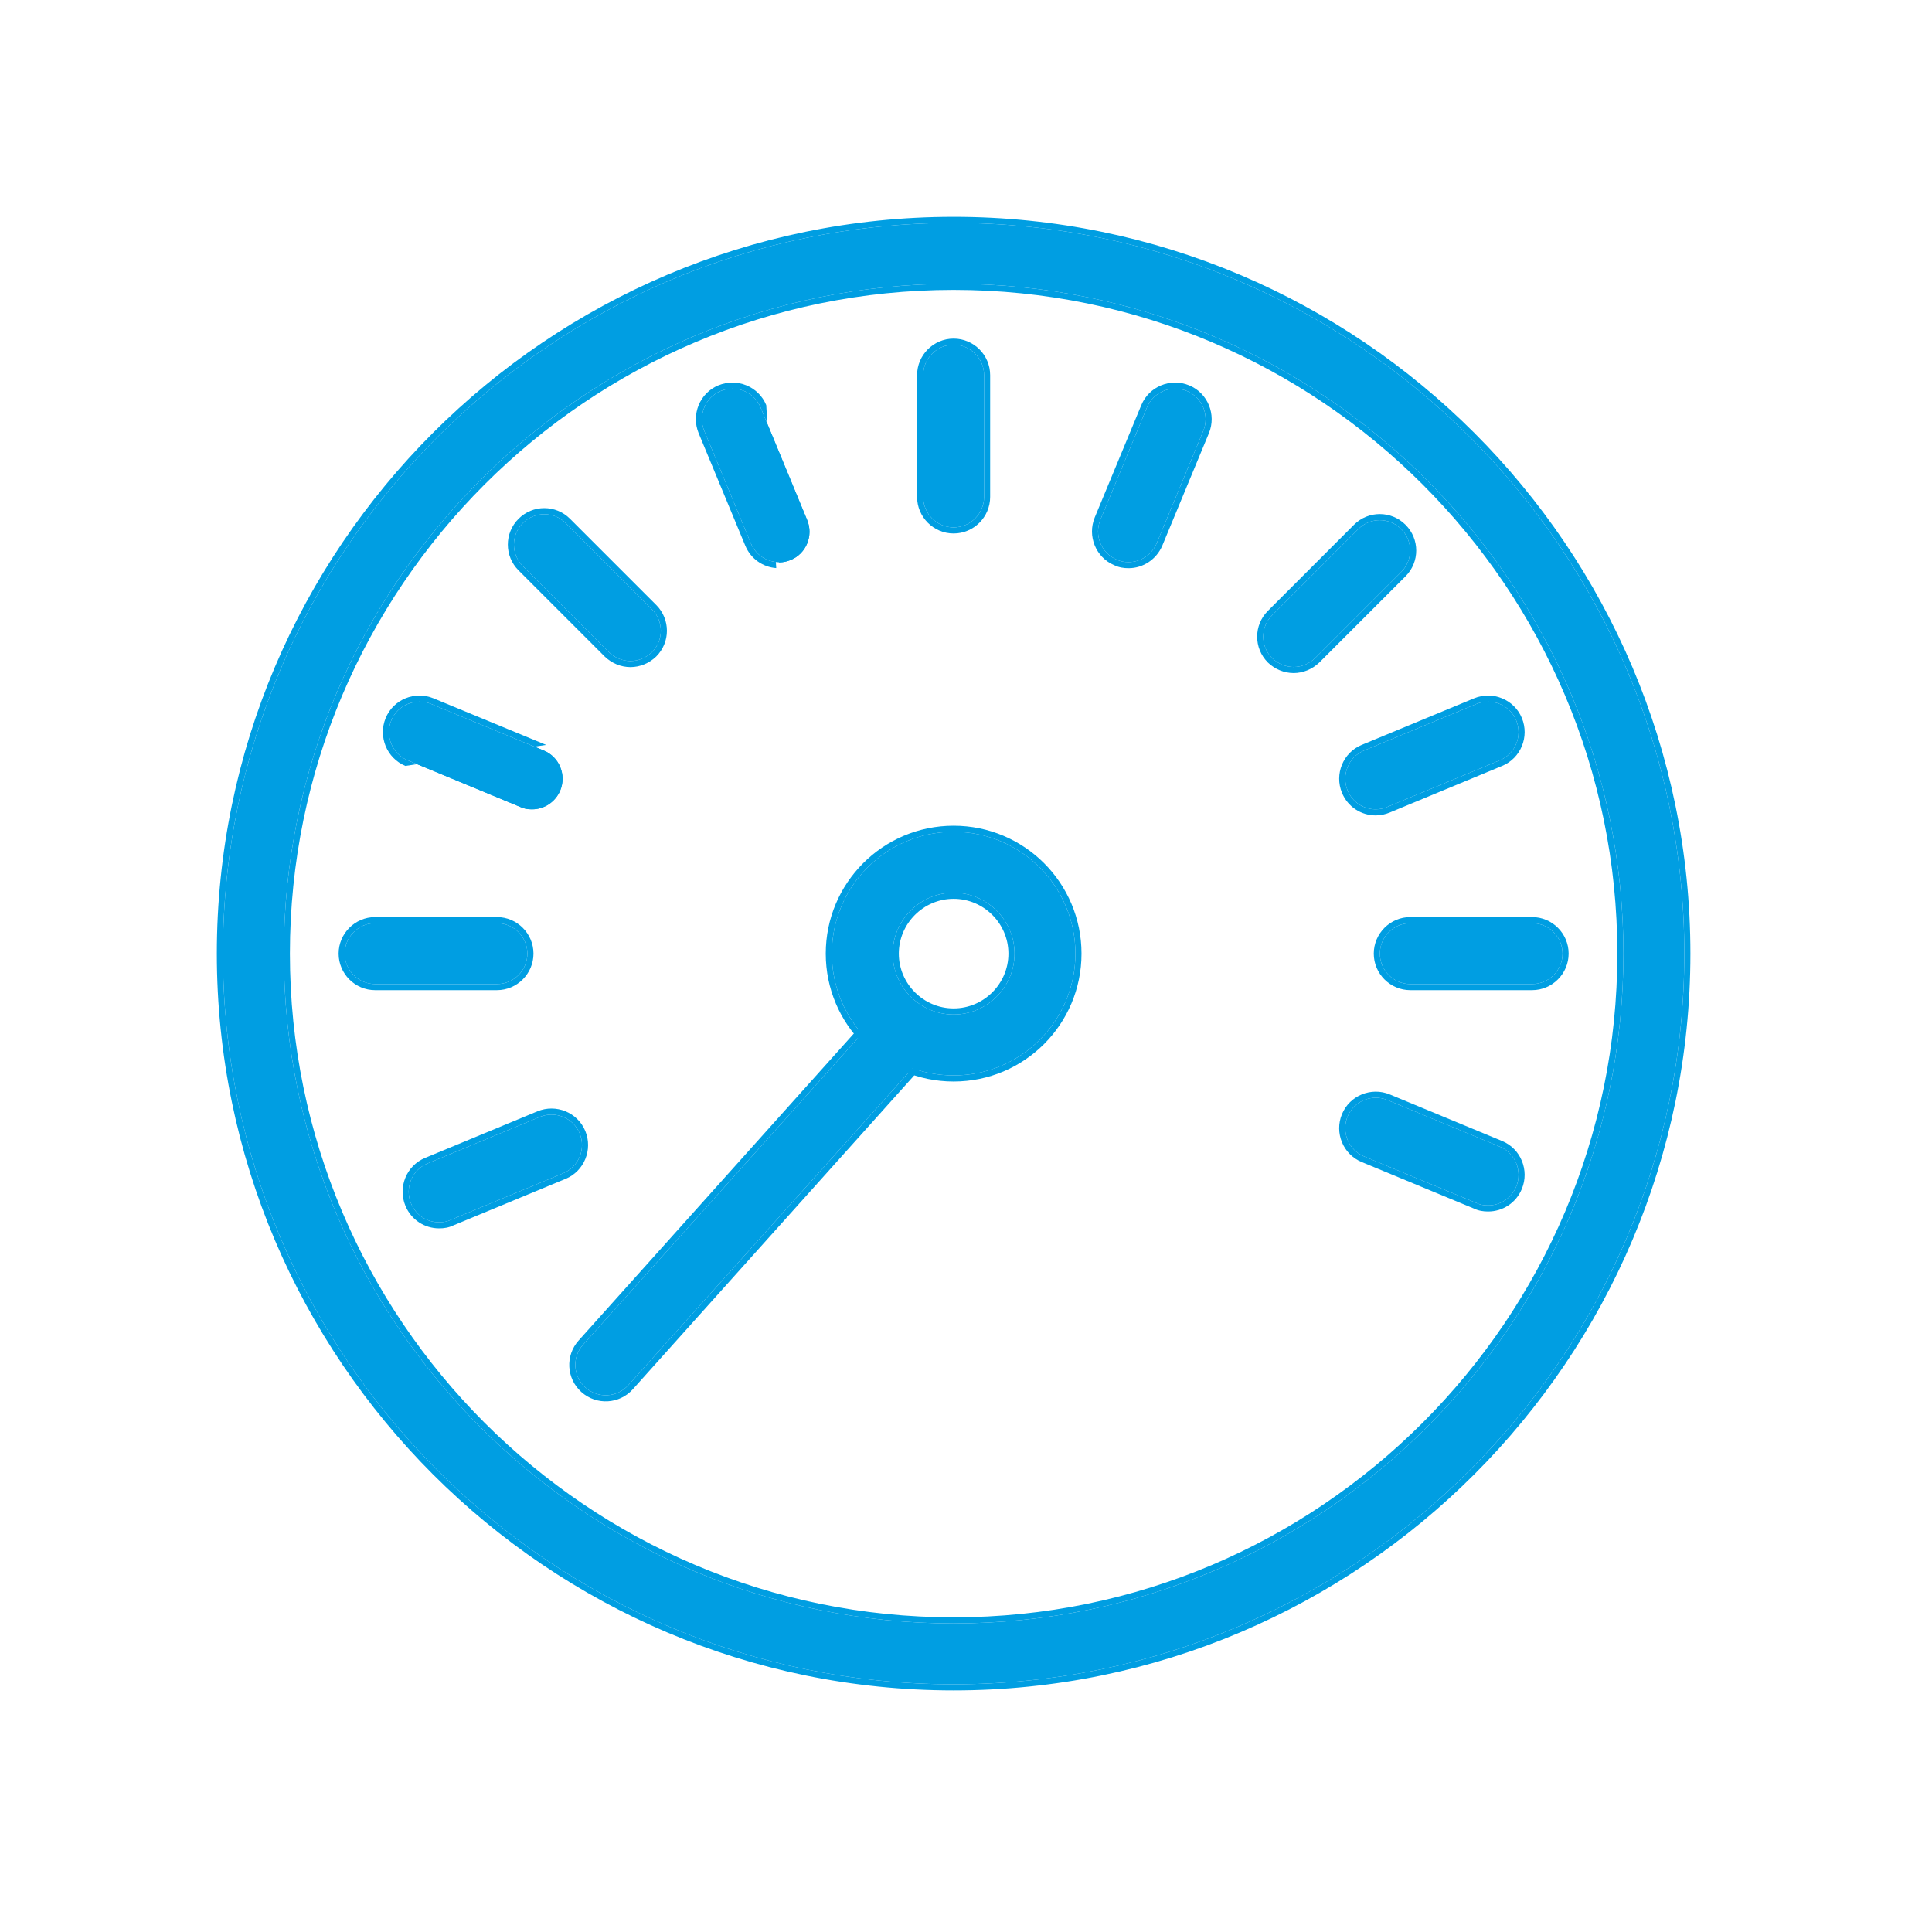
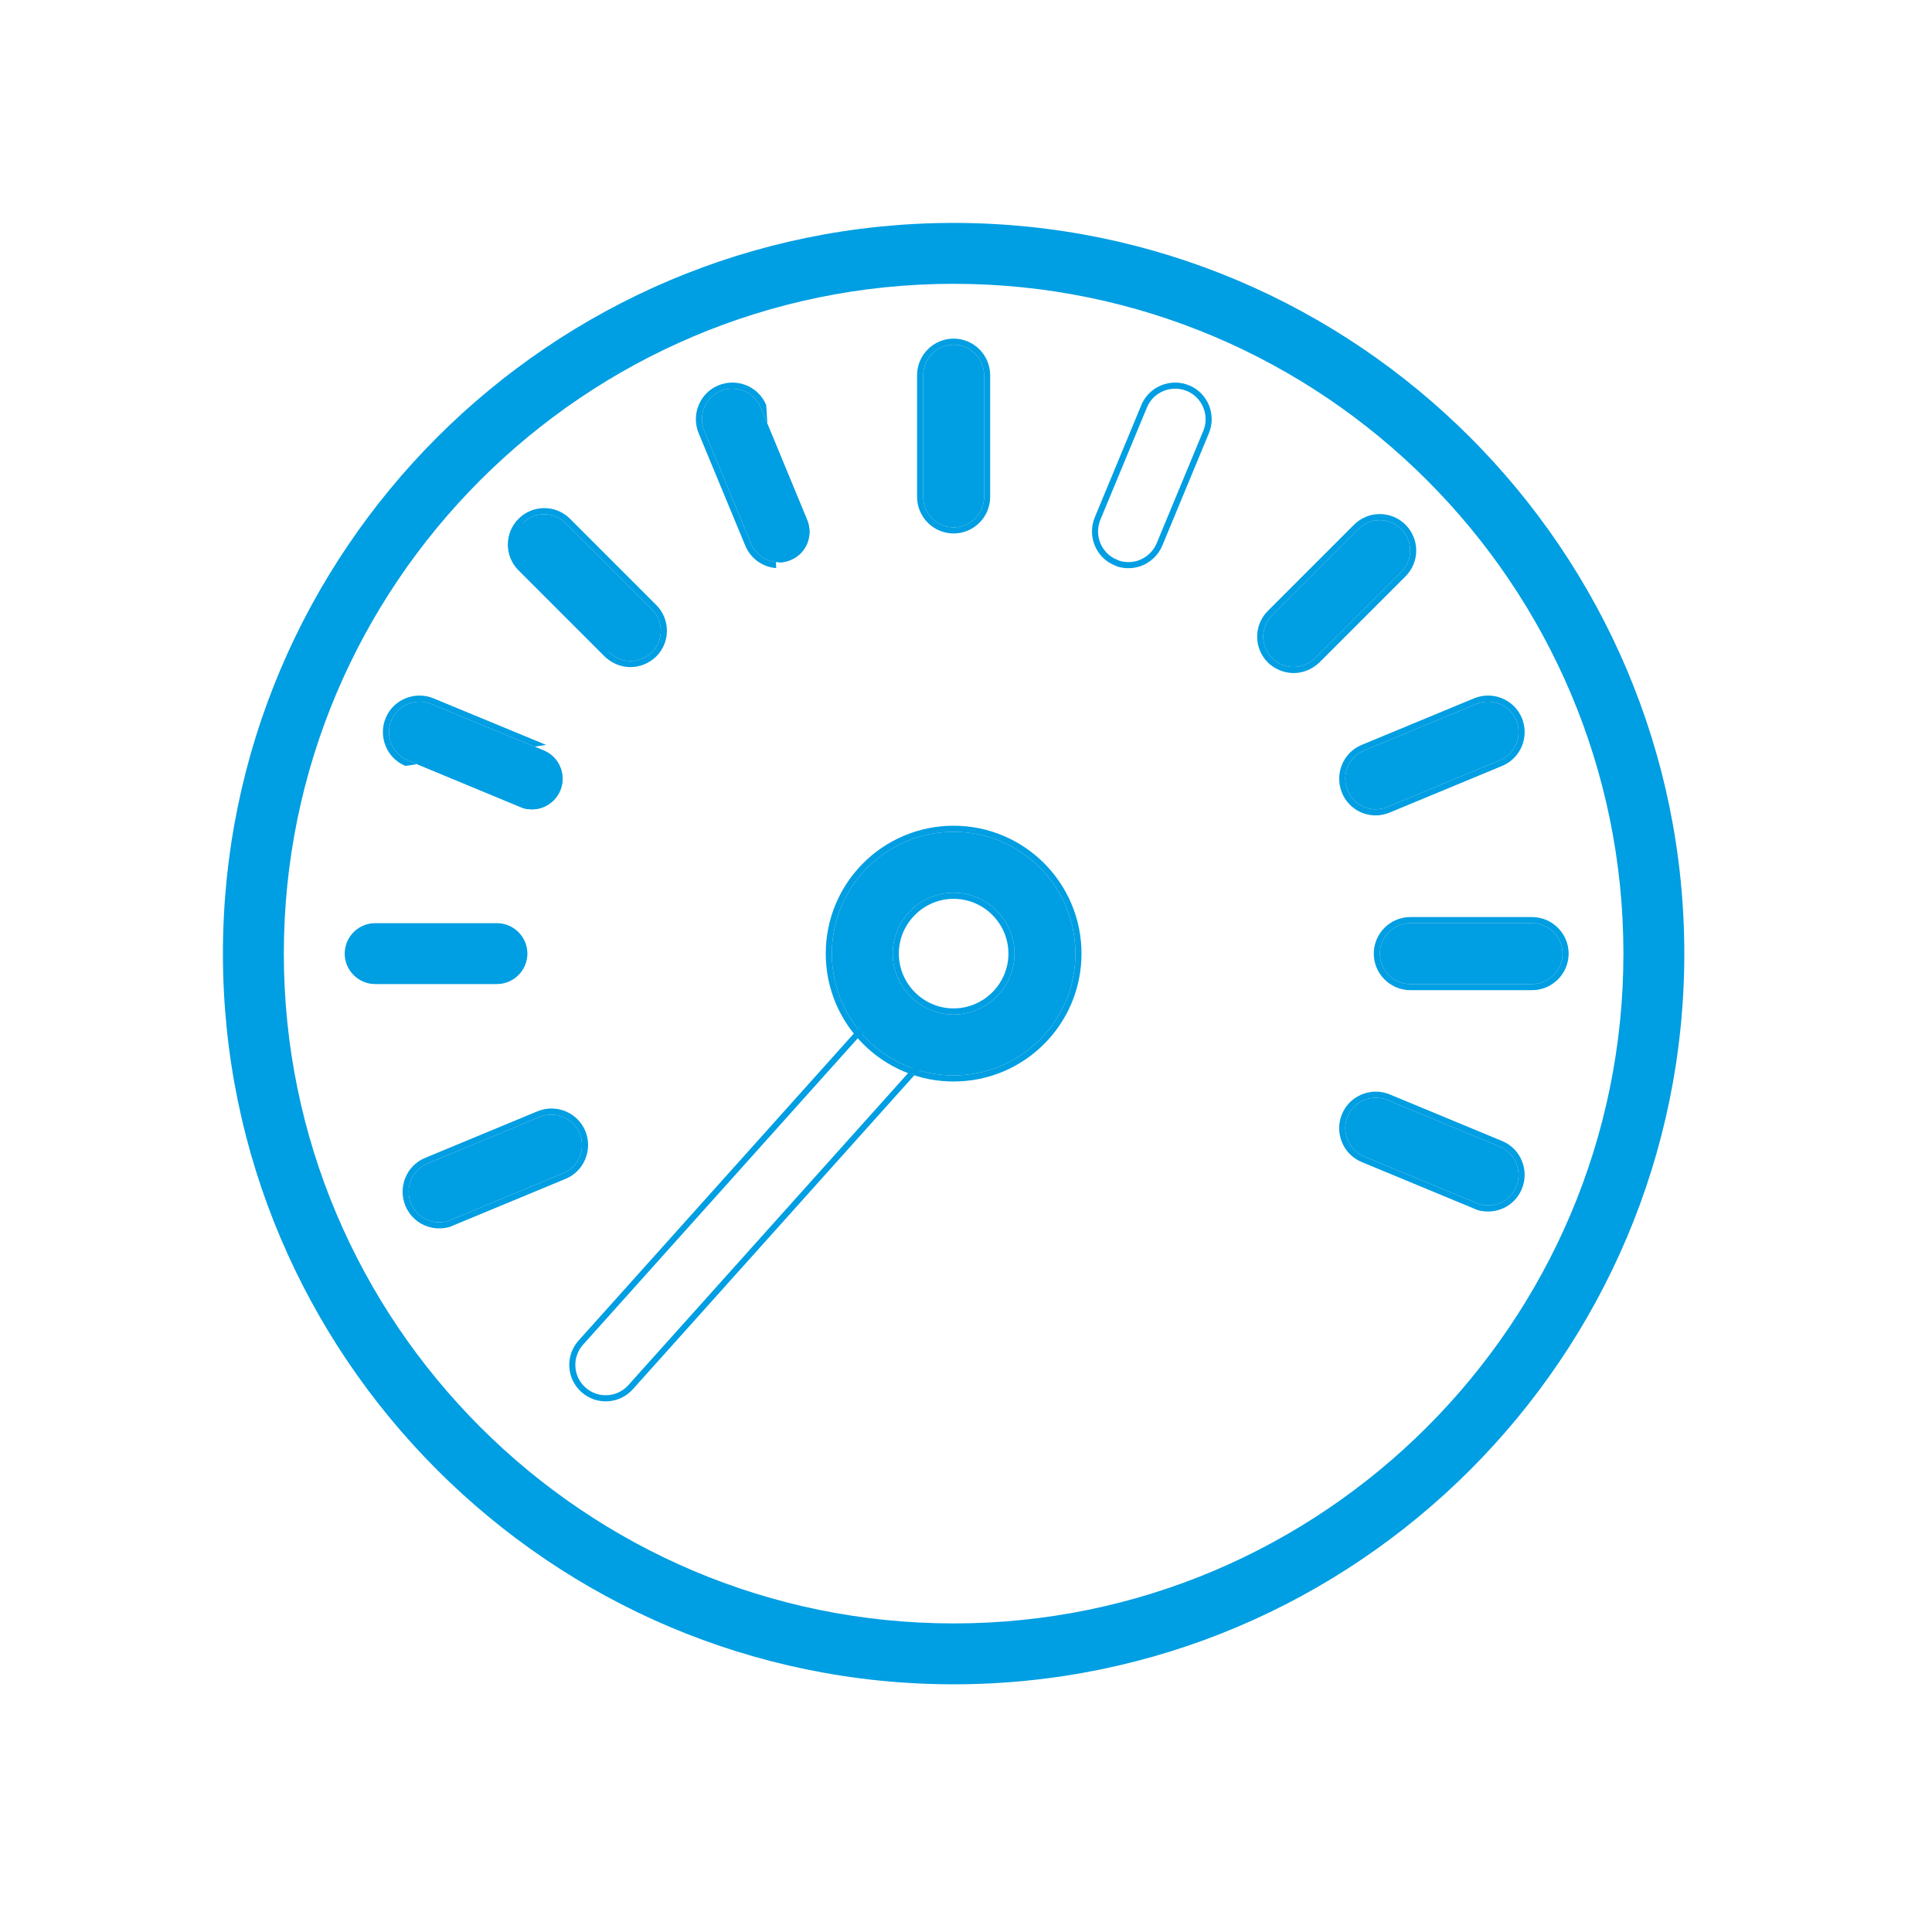
<svg xmlns="http://www.w3.org/2000/svg" width="78" height="78" viewBox="0 0 78 78" fill="none">
  <path d="M38.5 68C22.238 68 9 54.762 9 38.5C9 22.238 22.238 9 38.5 9C54.762 9 68 22.238 68 38.5C68 54.762 54.762 68 38.5 68ZM38.5 11.458C23.59 11.458 11.459 23.59 11.459 38.5C11.459 53.41 23.59 65.542 38.5 65.542C53.41 65.542 65.542 53.41 65.542 38.5C65.542 23.59 53.41 11.458 38.5 11.458Z" fill="#009EE2" />
-   <path fill-rule="evenodd" clip-rule="evenodd" d="M38.5 68.246C22.103 68.246 8.754 54.898 8.754 38.5C8.754 22.102 22.103 8.754 38.5 8.754C54.898 8.754 68.246 22.102 68.246 38.5C68.246 54.898 54.898 68.246 38.5 68.246ZM38.5 11.704C23.726 11.704 11.704 23.726 11.704 38.5C11.704 53.274 23.726 65.296 38.5 65.296C53.274 65.296 65.296 53.274 65.296 38.5C65.296 23.726 53.274 11.704 38.5 11.704ZM9 38.5C9 54.762 22.238 68 38.5 68C54.762 68 68 54.762 68 38.5C68 22.238 54.762 9 38.5 9C22.238 9 9 22.238 9 38.5ZM11.459 38.5C11.459 23.59 23.59 11.458 38.5 11.458C53.41 11.458 65.542 23.59 65.542 38.5C65.542 53.41 53.41 65.542 38.5 65.542C23.59 65.542 11.459 53.41 11.459 38.5Z" fill="#009EE2" />
  <path d="M38.5 43.417C35.784 43.417 33.584 41.217 33.584 38.5C33.584 35.784 35.784 33.583 38.5 33.583C41.217 33.583 43.417 35.784 43.417 38.5C43.417 41.217 41.217 43.417 38.5 43.417ZM38.5 36.042C37.148 36.042 36.042 37.148 36.042 38.5C36.042 39.852 37.148 40.958 38.5 40.958C39.852 40.958 40.959 39.852 40.959 38.5C40.959 37.148 39.852 36.042 38.5 36.042Z" fill="#009EE2" />
  <path fill-rule="evenodd" clip-rule="evenodd" d="M38.5 43.663C35.648 43.663 33.338 41.352 33.338 38.5C33.338 35.648 35.648 33.337 38.5 33.337C41.353 33.337 43.663 35.648 43.663 38.5C43.663 41.352 41.353 43.663 38.5 43.663ZM38.5 36.288C37.284 36.288 36.288 37.284 36.288 38.5C36.288 39.716 37.284 40.712 38.5 40.712C39.717 40.712 40.713 39.716 40.713 38.5C40.713 37.284 39.717 36.288 38.5 36.288ZM33.584 38.5C33.584 41.217 35.784 43.417 38.5 43.417C41.217 43.417 43.417 41.217 43.417 38.5C43.417 35.784 41.217 33.583 38.5 33.583C35.784 33.583 33.584 35.784 33.584 38.5ZM36.042 38.5C36.042 37.148 37.148 36.042 38.5 36.042C39.852 36.042 40.959 37.148 40.959 38.5C40.959 39.852 39.852 40.958 38.5 40.958C37.148 40.958 36.042 39.852 36.042 38.5Z" fill="#009EE2" />
-   <path d="M37.163 42.23C37.146 41.911 37.007 41.611 36.76 41.378C36.255 40.926 35.482 40.968 35.029 41.473L23.542 54.286C23.089 54.791 23.131 55.565 23.636 56.017C24.141 56.47 24.914 56.427 25.367 55.923L36.855 43.109C37.074 42.851 37.18 42.537 37.163 42.218L37.163 42.23Z" fill="#009EE2" />
  <path fill-rule="evenodd" clip-rule="evenodd" d="M36.924 41.195C36.318 40.652 35.39 40.703 34.846 41.309L23.359 54.122C22.816 54.728 22.866 55.657 23.472 56.2C24.078 56.743 25.007 56.693 25.55 56.087L37.042 43.268C37.298 42.967 37.426 42.597 37.409 42.217L37.408 42.205C37.385 41.825 37.217 41.471 36.929 41.2L36.924 41.195ZM37.163 42.218L37.163 42.23C37.178 42.545 37.071 42.854 36.855 43.109L25.367 55.923C24.914 56.427 24.141 56.47 23.636 56.017C23.131 55.565 23.089 54.791 23.542 54.286L35.029 41.473C35.482 40.968 36.255 40.926 36.76 41.378C37.004 41.608 37.143 41.904 37.163 42.218Z" fill="#009EE2" />
  <path d="M20.062 39.729H15.146C14.47 39.729 13.917 39.176 13.917 38.5C13.917 37.824 14.47 37.271 15.146 37.271H20.062C20.739 37.271 21.292 37.824 21.292 38.5C21.292 39.176 20.739 39.729 20.062 39.729Z" fill="#009EE2" />
-   <path fill-rule="evenodd" clip-rule="evenodd" d="M20.062 39.975H15.146C14.334 39.975 13.671 39.312 13.671 38.5C13.671 37.688 14.334 37.025 15.146 37.025H20.062C20.874 37.025 21.538 37.688 21.538 38.5C21.538 39.312 20.874 39.975 20.062 39.975ZM15.146 39.729H20.062C20.739 39.729 21.292 39.176 21.292 38.5C21.292 37.824 20.739 37.271 20.062 37.271H15.146C14.47 37.271 13.917 37.824 13.917 38.5C13.917 39.176 14.47 39.729 15.146 39.729Z" fill="#009EE2" />
  <path d="M60.072 48.665C59.912 48.665 59.752 48.641 59.605 48.567L55.069 46.686C54.442 46.428 54.147 45.703 54.405 45.076C54.663 44.449 55.389 44.154 56.016 44.412L60.551 46.293C61.178 46.551 61.473 47.276 61.215 47.903C61.018 48.383 60.563 48.665 60.084 48.665H60.072Z" fill="#009EE2" />
  <path fill-rule="evenodd" clip-rule="evenodd" d="M56.016 44.412L60.551 46.293C61.178 46.551 61.473 47.276 61.215 47.903C61.018 48.383 60.563 48.665 60.084 48.665H60.072C59.912 48.665 59.752 48.641 59.605 48.567L55.069 46.686C54.442 46.428 54.147 45.703 54.405 45.076C54.663 44.449 55.389 44.154 56.016 44.412ZM54.975 46.914C54.975 46.914 54.975 46.914 54.975 46.914C54.221 46.603 53.869 45.733 54.178 44.983C54.489 44.228 55.359 43.876 56.109 44.185L60.645 46.066C60.645 46.066 60.645 46.066 60.645 46.066C61.399 46.377 61.751 47.247 61.442 47.997C61.207 48.571 60.66 48.911 60.084 48.911H60.072C59.89 48.911 59.693 48.884 59.503 48.791L54.975 46.914Z" fill="#009EE2" />
  <path d="M17.737 49.346C17.896 49.346 18.056 49.322 18.204 49.248L22.739 47.367C23.366 47.109 23.661 46.384 23.403 45.757C23.145 45.13 22.42 44.835 21.793 45.093L17.257 46.974C16.631 47.232 16.335 47.957 16.594 48.584C16.79 49.064 17.245 49.346 17.724 49.346H17.737Z" fill="#009EE2" />
  <path fill-rule="evenodd" clip-rule="evenodd" d="M21.793 45.093L17.257 46.974C16.631 47.232 16.335 47.957 16.594 48.584C16.79 49.064 17.245 49.346 17.724 49.346H17.737C17.896 49.346 18.056 49.322 18.204 49.248L22.739 47.367C23.366 47.109 23.661 46.384 23.403 45.757C23.145 45.13 22.42 44.835 21.793 45.093ZM22.833 47.594C22.833 47.595 22.833 47.594 22.833 47.594C23.588 47.284 23.939 46.414 23.631 45.663C23.32 44.909 22.45 44.557 21.699 44.866L17.164 46.747C17.164 46.747 17.164 46.747 17.164 46.747C16.409 47.057 16.058 47.928 16.366 48.678C16.602 49.252 17.149 49.592 17.724 49.592H17.737C17.918 49.592 18.116 49.565 18.305 49.472L22.833 47.594Z" fill="#009EE2" />
  <path d="M61.855 39.729H56.938C56.262 39.729 55.709 39.176 55.709 38.5C55.709 37.824 56.262 37.271 56.938 37.271H61.855C62.531 37.271 63.084 37.824 63.084 38.5C63.084 39.176 62.531 39.729 61.855 39.729Z" fill="#009EE2" />
  <path fill-rule="evenodd" clip-rule="evenodd" d="M61.855 39.975H56.938C56.126 39.975 55.463 39.312 55.463 38.5C55.463 37.688 56.126 37.025 56.938 37.025H61.855C62.666 37.025 63.33 37.688 63.33 38.5C63.33 39.312 62.666 39.975 61.855 39.975ZM56.938 39.729H61.855C62.531 39.729 63.084 39.176 63.084 38.5C63.084 37.824 62.531 37.271 61.855 37.271H56.938C56.262 37.271 55.709 37.824 55.709 38.5C55.709 39.176 56.262 39.729 56.938 39.729Z" fill="#009EE2" />
  <path d="M55.536 32.674C55.057 32.674 54.602 32.391 54.406 31.912C54.148 31.285 54.443 30.56 55.069 30.302L59.605 28.421C60.232 28.163 60.957 28.458 61.215 29.085C61.473 29.712 61.178 30.437 60.551 30.695L56.016 32.575C55.868 32.637 55.709 32.674 55.549 32.674H55.536Z" fill="#009EE2" />
  <path fill-rule="evenodd" clip-rule="evenodd" d="M59.605 28.421C60.232 28.163 60.957 28.458 61.215 29.085C61.473 29.712 61.178 30.437 60.551 30.695L56.016 32.575C55.868 32.637 55.709 32.674 55.549 32.674H55.536C55.057 32.674 54.602 32.391 54.406 31.912C54.148 31.285 54.443 30.56 55.069 30.302L59.605 28.421ZM54.975 30.074C54.221 30.385 53.87 31.255 54.178 32.005C54.414 32.58 54.961 32.92 55.536 32.92H55.549C55.746 32.92 55.938 32.874 56.11 32.803C56.11 32.803 56.11 32.802 56.11 32.803L60.645 30.922C60.645 30.922 60.645 30.922 60.645 30.922C61.4 30.611 61.751 29.741 61.443 28.991C61.132 28.236 60.261 27.885 59.511 28.194L54.975 30.074C54.976 30.074 54.975 30.074 54.975 30.074Z" fill="#009EE2" />
-   <path d="M45.556 22.693C45.396 22.693 45.236 22.668 45.089 22.595C44.462 22.337 44.167 21.611 44.425 20.984L46.306 16.449C46.564 15.822 47.289 15.527 47.916 15.785C48.543 16.043 48.838 16.768 48.58 17.395L46.699 21.931C46.502 22.398 46.047 22.693 45.568 22.693H45.556Z" fill="#009EE2" />
  <path fill-rule="evenodd" clip-rule="evenodd" d="M46.699 21.931C46.502 22.398 46.047 22.693 45.568 22.693H45.556C45.396 22.693 45.236 22.668 45.089 22.595C44.462 22.337 44.167 21.611 44.425 20.984L46.306 16.449C46.564 15.822 47.289 15.527 47.916 15.785C48.543 16.043 48.838 16.768 48.58 17.395L46.699 21.931ZM46.078 16.355L44.198 20.89C43.89 21.638 44.238 22.505 44.987 22.819C45.177 22.911 45.374 22.939 45.556 22.939H45.568C46.147 22.939 46.691 22.584 46.926 22.026L48.807 17.489C49.116 16.739 48.764 15.868 48.01 15.558C47.259 15.249 46.389 15.601 46.078 16.355C46.078 16.355 46.078 16.355 46.078 16.355Z" fill="#009EE2" />
  <path d="M38.5 21.292C37.824 21.292 37.271 20.738 37.271 20.062V15.146C37.271 14.47 37.824 13.917 38.5 13.917C39.176 13.917 39.73 14.47 39.73 15.146V20.062C39.73 20.738 39.176 21.292 38.5 21.292Z" fill="#009EE2" />
  <path fill-rule="evenodd" clip-rule="evenodd" d="M38.5 21.537C37.689 21.537 37.025 20.874 37.025 20.062V15.146C37.025 14.334 37.689 13.671 38.5 13.671C39.312 13.671 39.975 14.334 39.975 15.146V20.062C39.975 20.874 39.312 21.537 38.5 21.537ZM37.271 20.062C37.271 20.738 37.824 21.292 38.5 21.292C39.176 21.292 39.73 20.738 39.73 20.062V15.146C39.73 14.47 39.176 13.917 38.5 13.917C37.824 13.917 37.271 14.47 37.271 15.146V20.062Z" fill="#009EE2" />
  <path d="M31.445 22.693C30.965 22.693 30.511 22.41 30.314 21.931L28.433 17.395C28.175 16.768 28.47 16.043 29.097 15.785C29.724 15.527 30.449 15.822 30.707 16.449L32.588 20.997C32.846 21.624 32.551 22.349 31.924 22.607C31.777 22.668 31.617 22.705 31.457 22.705L31.445 22.693Z" fill="#009EE2" />
  <path fill-rule="evenodd" clip-rule="evenodd" d="M32.588 20.997C32.846 21.624 32.551 22.349 31.924 22.607C31.777 22.668 31.617 22.705 31.457 22.705L31.445 22.693C30.965 22.693 30.511 22.41 30.314 21.931L28.433 17.395C28.175 16.768 28.47 16.043 29.097 15.785C29.724 15.527 30.449 15.822 30.707 16.449L32.588 20.997ZM30.935 16.355C30.624 15.601 29.754 15.249 29.003 15.558C28.249 15.868 27.897 16.739 28.206 17.489L30.087 22.024C30.087 22.024 30.087 22.024 30.087 22.024C30.308 22.563 30.803 22.896 31.339 22.935" fill="#009EE2" />
  <path d="M25.459 26.688C25.14 26.688 24.832 26.565 24.586 26.331L21.108 22.853C20.628 22.373 20.628 21.599 21.108 21.119C21.587 20.64 22.362 20.64 22.841 21.119L26.32 24.598C26.799 25.077 26.799 25.852 26.32 26.331C26.074 26.565 25.766 26.688 25.447 26.688H25.459Z" fill="#009EE2" />
-   <path fill-rule="evenodd" clip-rule="evenodd" d="M24.413 26.505L20.934 23.026C20.359 22.451 20.359 21.521 20.934 20.946C21.509 20.37 22.439 20.37 23.015 20.946L26.493 24.424C27.069 25 27.069 25.93 26.493 26.505L26.489 26.509C26.202 26.782 25.839 26.93 25.459 26.933L25.447 26.933C25.067 26.93 24.704 26.782 24.417 26.509L24.413 26.505ZM25.447 26.688H25.459C25.774 26.684 26.077 26.562 26.32 26.331C26.799 25.852 26.799 25.077 26.32 24.598L22.841 21.119C22.362 20.64 21.587 20.64 21.108 21.119C20.628 21.599 20.628 22.373 21.108 22.853L24.586 26.331C24.829 26.562 25.132 26.684 25.447 26.688Z" fill="#009EE2" />
+   <path fill-rule="evenodd" clip-rule="evenodd" d="M24.413 26.505L20.934 23.026C20.359 22.451 20.359 21.521 20.934 20.946C21.509 20.37 22.439 20.37 23.015 20.946L26.493 24.424C27.069 25 27.069 25.93 26.493 26.505L26.489 26.509C26.202 26.782 25.839 26.93 25.459 26.933L25.447 26.933C25.067 26.93 24.704 26.782 24.417 26.509L24.413 26.505ZM25.447 26.688H25.459C25.774 26.684 26.077 26.562 26.32 26.331C26.799 25.852 26.799 25.077 26.32 24.598L22.841 21.119C22.362 20.64 21.587 20.64 21.108 21.119L24.586 26.331C24.829 26.562 25.132 26.684 25.447 26.688Z" fill="#009EE2" />
  <path d="M52.22 26.928C52.54 26.928 52.847 26.805 53.093 26.571L56.571 23.093C57.051 22.613 57.051 21.839 56.571 21.36C56.092 20.88 55.318 20.88 54.838 21.36L51.36 24.838C50.88 25.317 50.88 26.092 51.36 26.571C51.605 26.805 51.913 26.928 52.232 26.928H52.22Z" fill="#009EE2" />
  <path fill-rule="evenodd" clip-rule="evenodd" d="M53.267 26.745L56.745 23.267C57.321 22.691 57.321 21.761 56.745 21.186C56.17 20.61 55.24 20.61 54.664 21.186L51.186 24.664C50.611 25.24 50.611 26.17 51.186 26.745L51.19 26.75C51.477 27.022 51.84 27.17 52.22 27.173L52.232 27.174C52.613 27.17 52.975 27.022 53.262 26.749L53.267 26.745ZM52.232 26.928H52.22C51.905 26.924 51.602 26.802 51.36 26.571C50.88 26.092 50.88 25.317 51.36 24.838L54.838 21.36C55.318 20.88 56.092 20.88 56.571 21.36C57.051 21.839 57.051 22.613 56.571 23.093L53.093 26.571C52.85 26.802 52.548 26.924 52.232 26.928Z" fill="#009EE2" />
  <path d="M21.464 32.674C21.304 32.674 21.144 32.649 20.997 32.575L16.461 30.695C15.834 30.437 15.539 29.712 15.797 29.085C16.055 28.458 16.781 28.163 17.408 28.421L21.956 30.302C22.582 30.56 22.877 31.285 22.619 31.912C22.423 32.379 21.968 32.674 21.488 32.674H21.464Z" fill="#009EE2" />
  <path fill-rule="evenodd" clip-rule="evenodd" d="M17.408 28.421L21.956 30.302C22.582 30.56 22.877 31.285 22.619 31.912C22.423 32.379 21.968 32.674 21.488 32.674H21.464C21.304 32.674 21.144 32.649 20.997 32.575L16.461 30.695C15.834 30.437 15.539 29.712 15.797 29.085C16.055 28.458 16.781 28.163 17.408 28.421ZM16.367 30.922C16.367 30.922 16.367 30.922 16.367 30.922C15.613 30.611 15.261 29.741 15.57 28.991C15.881 28.236 16.751 27.885 17.501 28.194L22.049 30.074C22.049 30.074 22.049 30.074 22.049 30.074M16.367 30.922L20.895 32.8L16.367 30.922Z" fill="#009EE2" />
</svg>